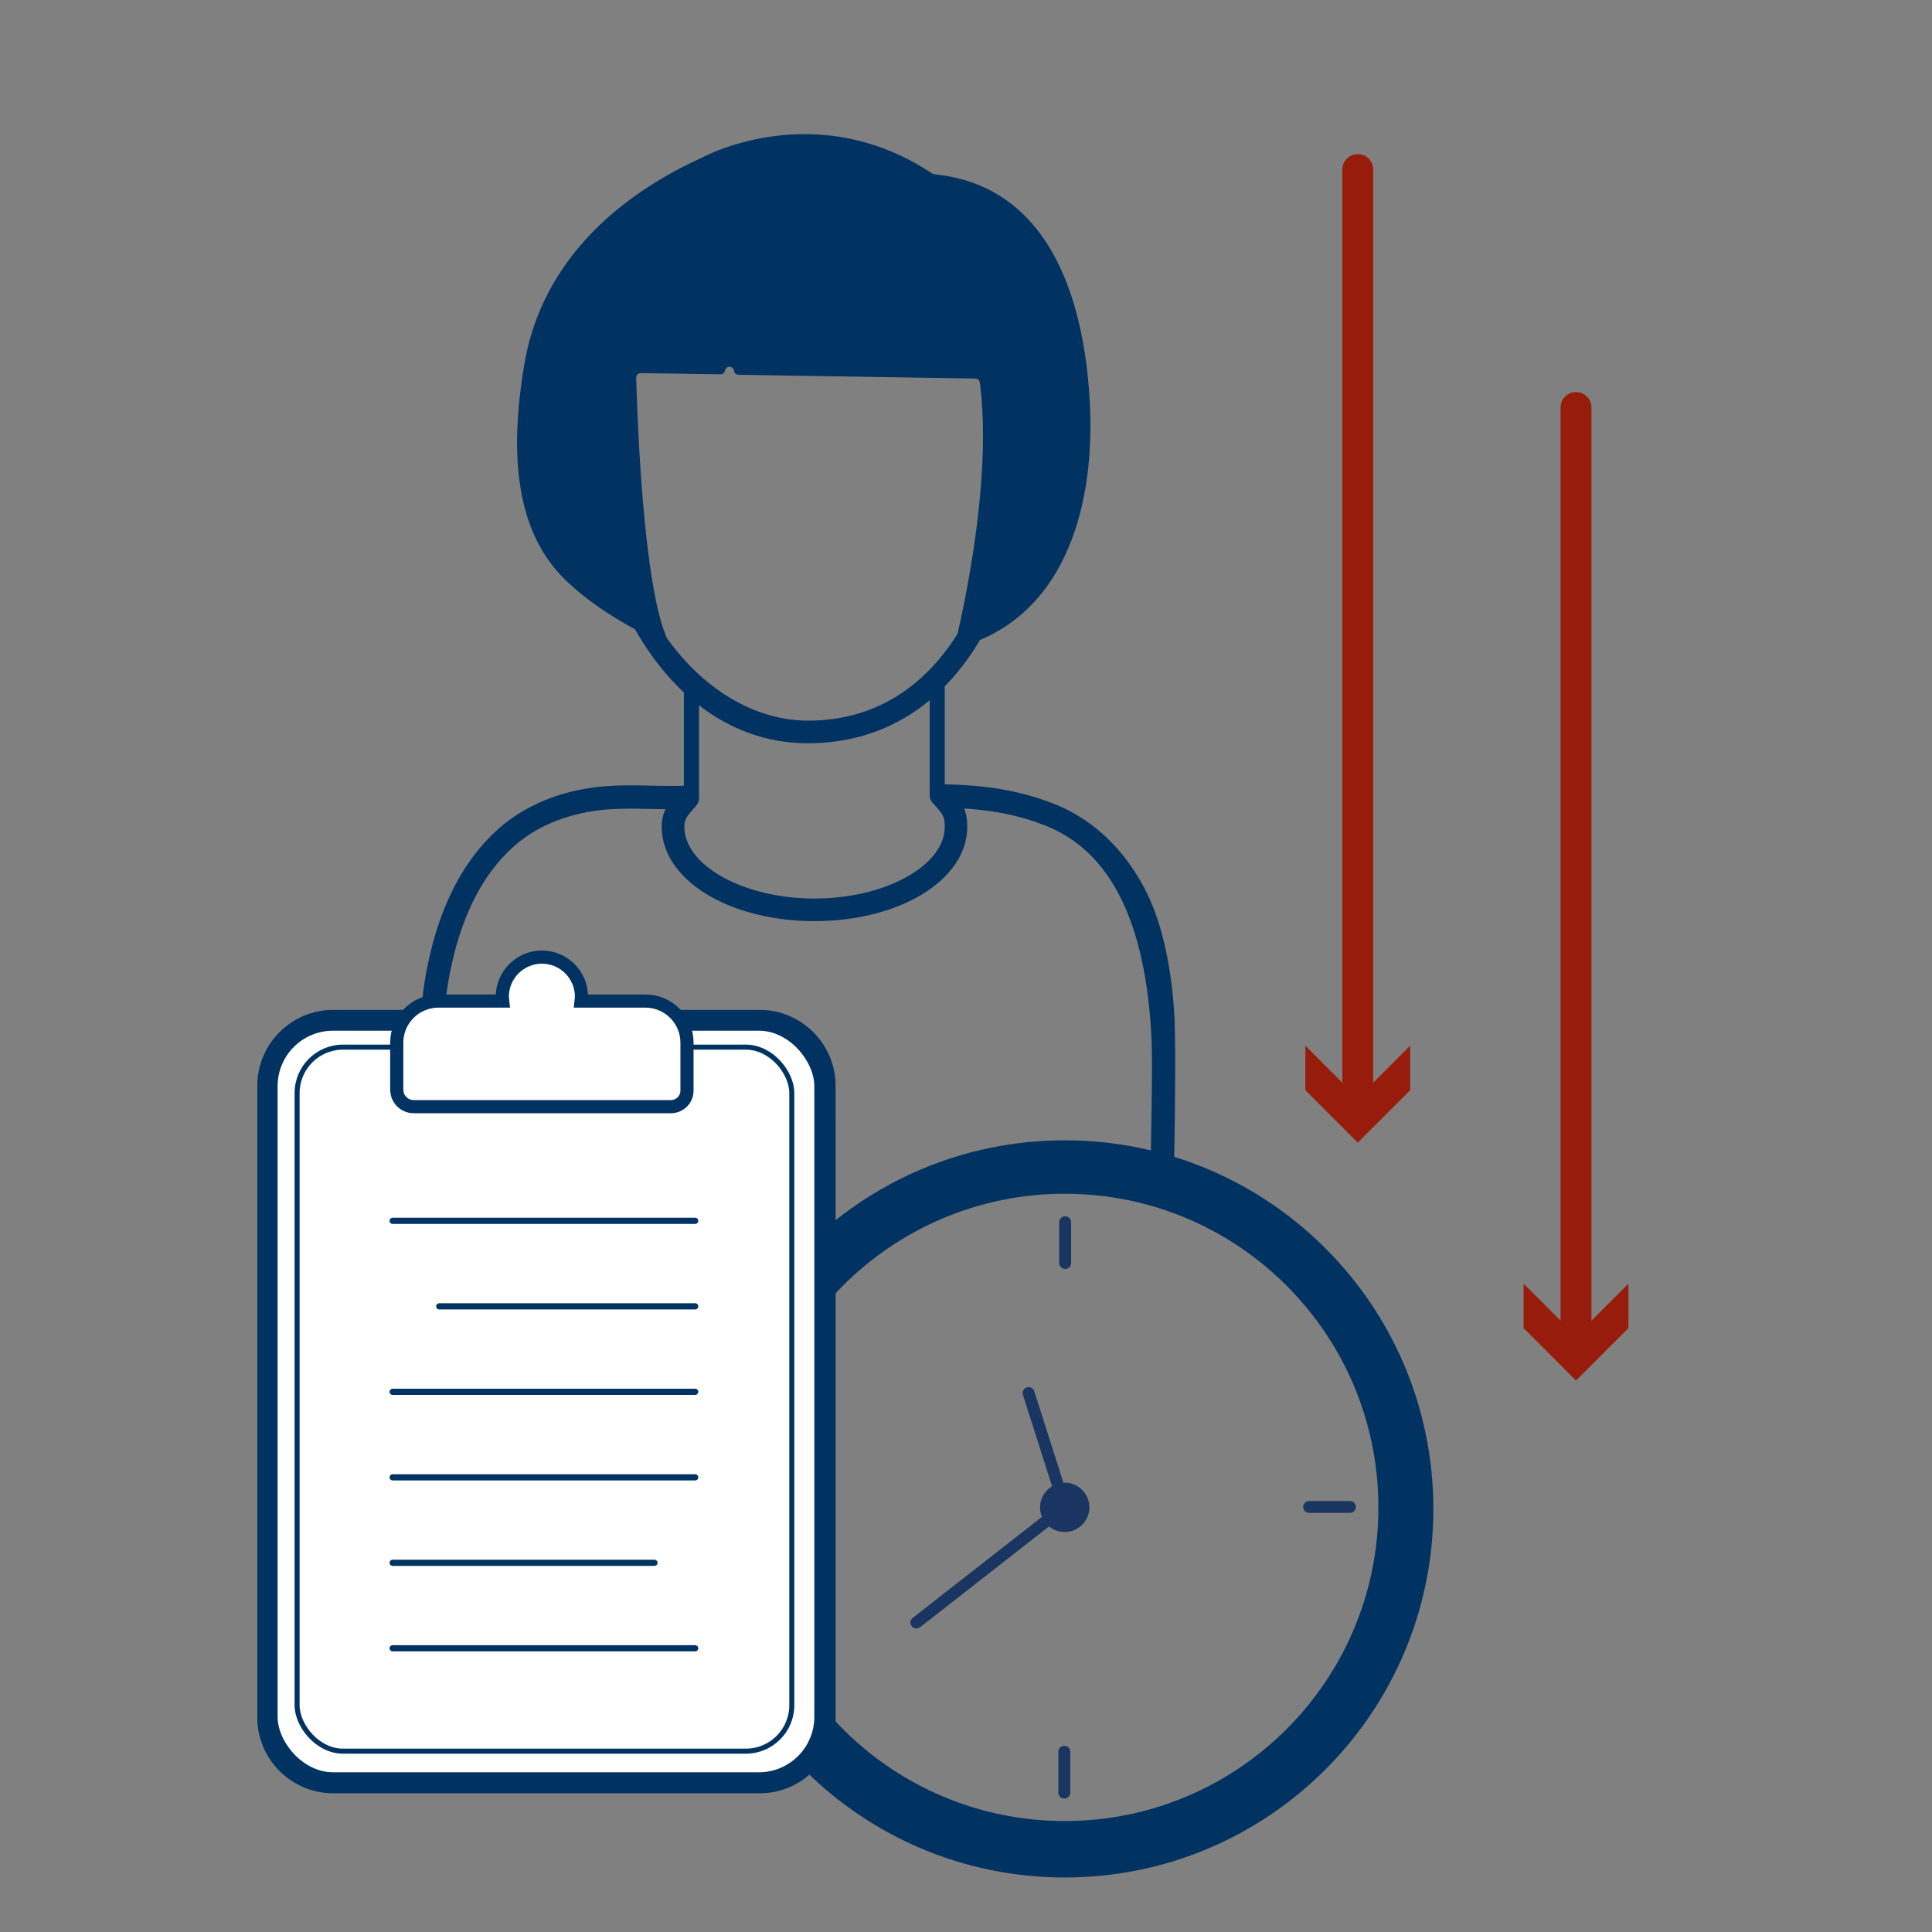
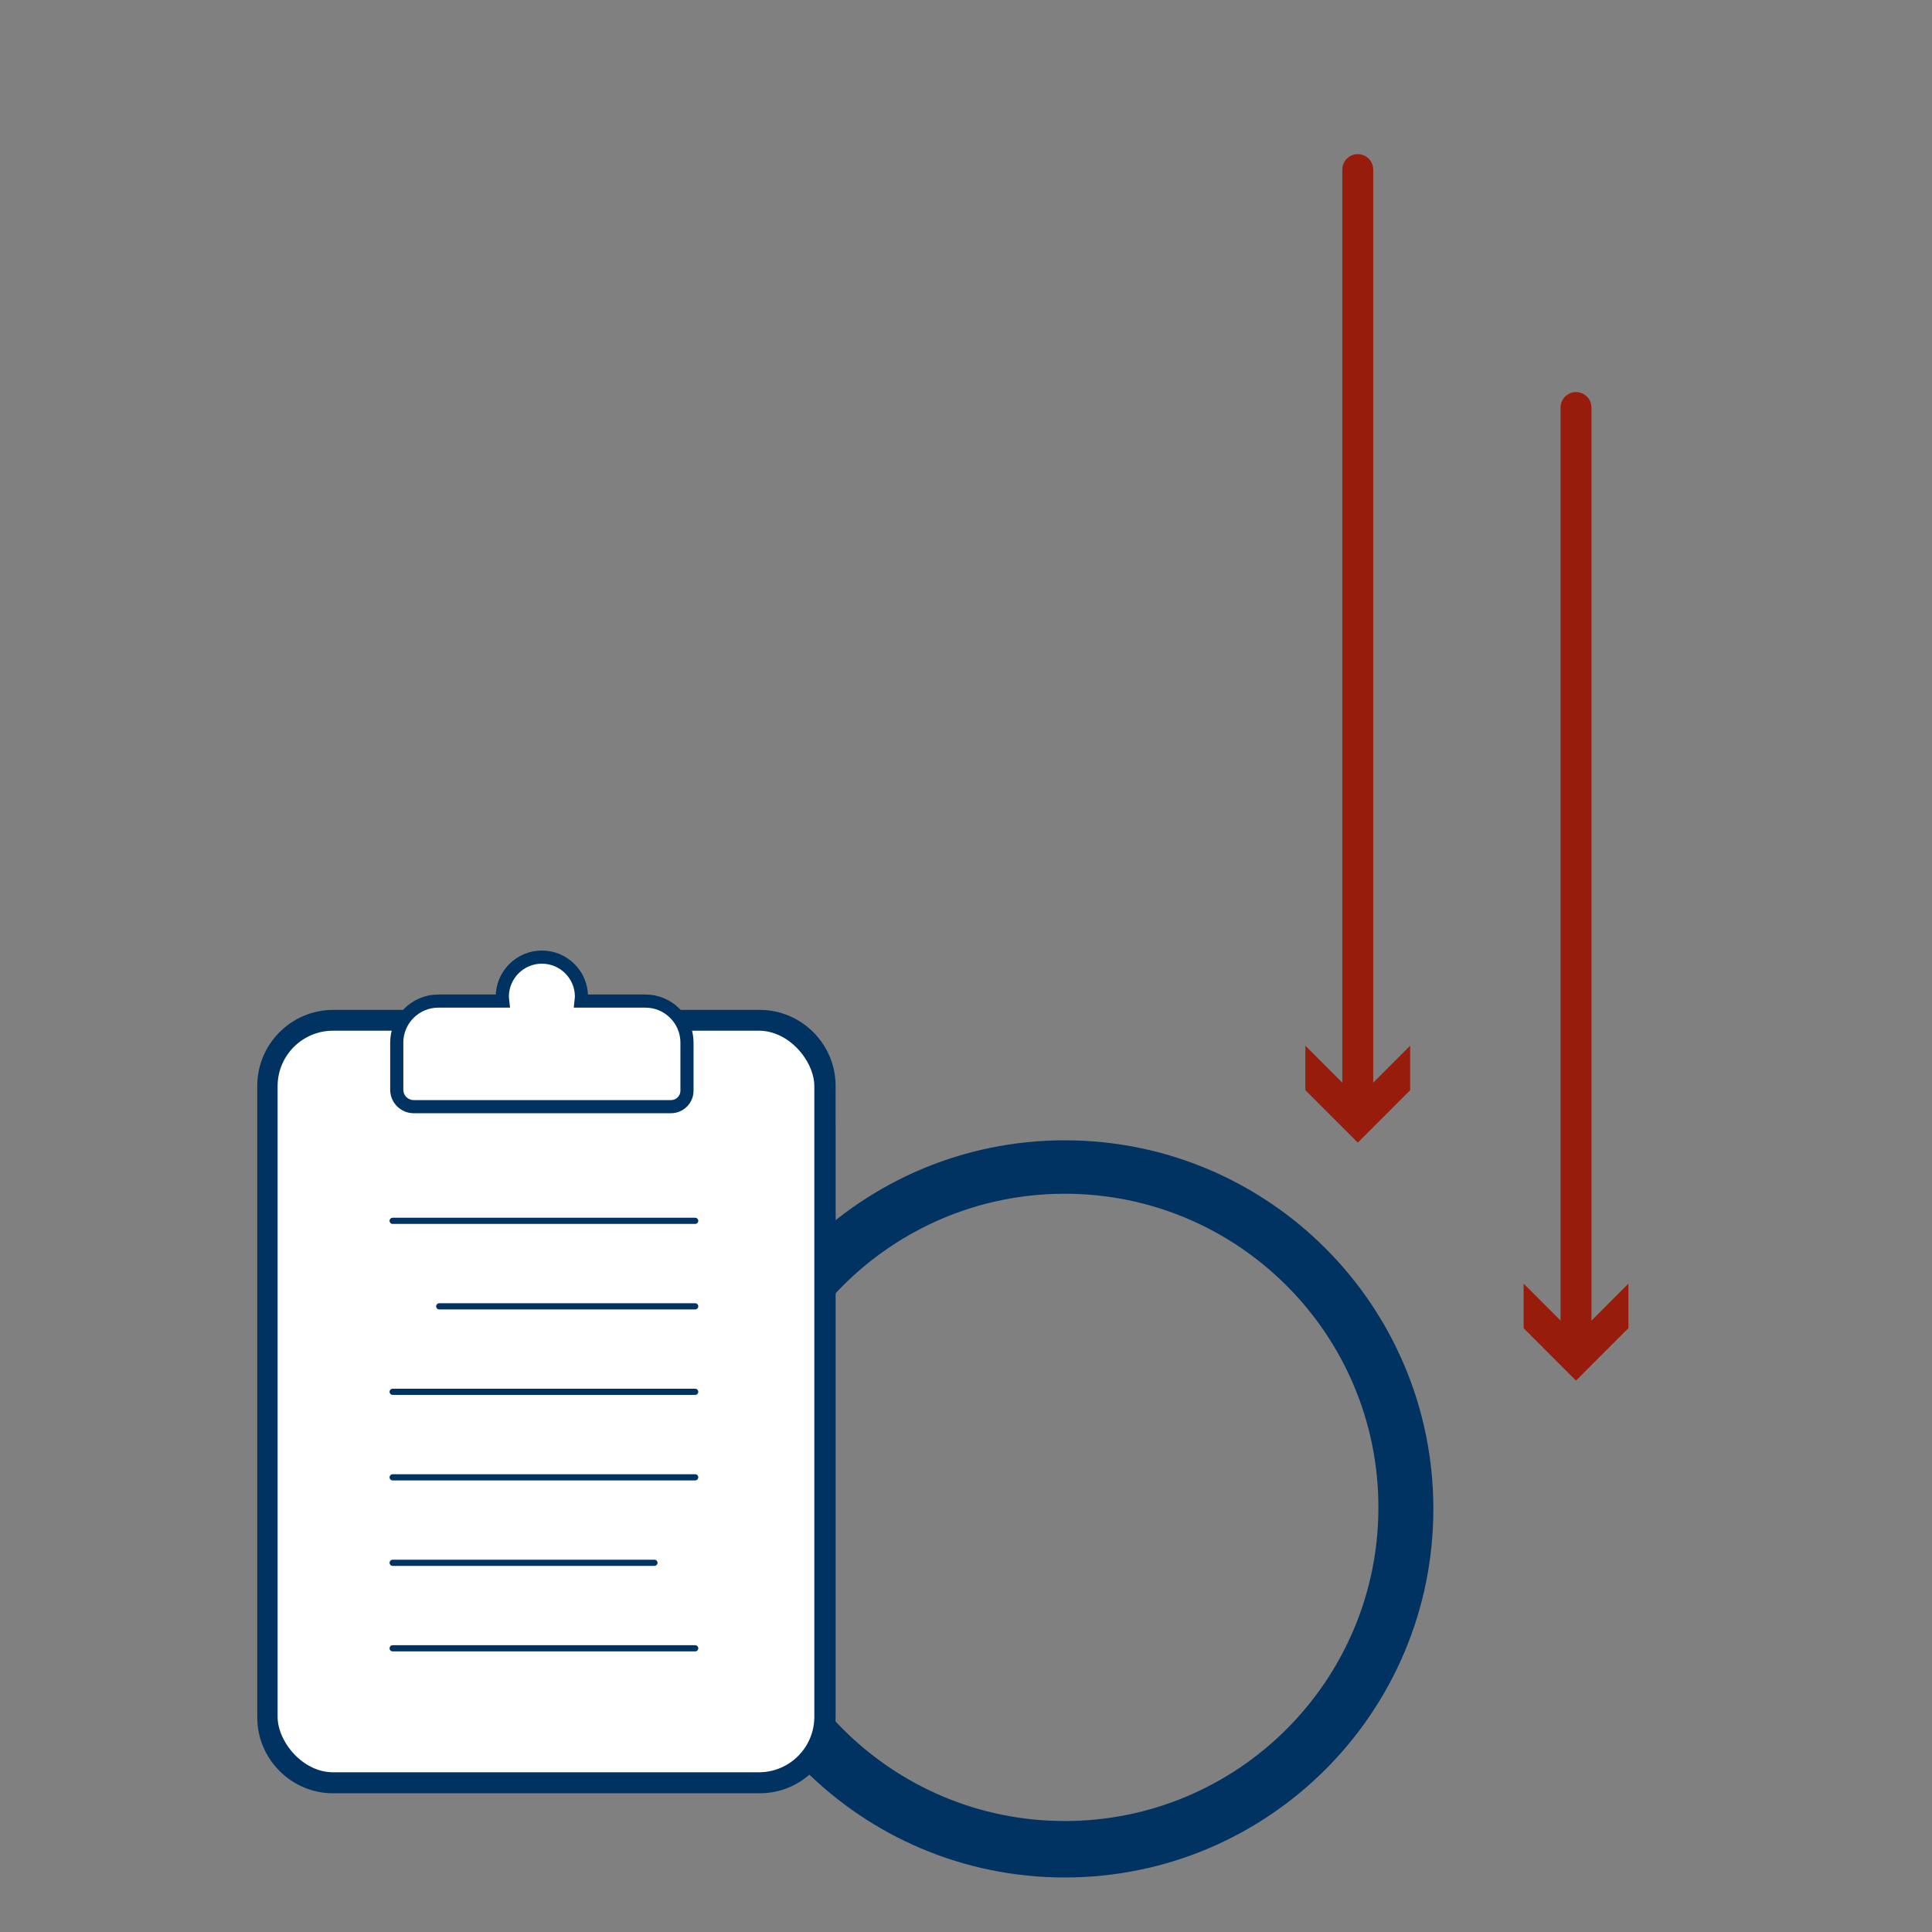
<svg xmlns="http://www.w3.org/2000/svg" id="Layer_1" viewBox="0 0 500 500">
  <rect x="0" y="0" width="500" height="500" fill="#808080" stroke="none" />
  <defs>
    <clipPath id="clippath">
      <path class="cls-1" d="M180.17 295.11h190.78v190.78H180.17z" />
    </clipPath>
    <clipPath id="clippath-1">
      <path class="cls-1" d="M180.17 295.11h190.78v190.78H180.17z" />
    </clipPath>
    <style>.cls-1,.cls-3,.cls-4{fill:none}.cls-4{stroke:#003262}.cls-3,.cls-4{stroke-linecap:round}.cls-9{fill:#003262}.cls-10{fill:#1a3561}.cls-11{fill:#971c0b}.cls-3,.cls-4{stroke-miterlimit:10}.cls-3{stroke:#971c0b;stroke-width:8px}.cls-4{stroke-width:1.6px}</style>
  </defs>
  <path class="cls-3" d="M407.87 105.47v242.67" />
  <path class="cls-11" d="m394.31 332.21 13.56 13.57 13.56-13.57v11.51l-13.56 13.57-13.56-13.57v-11.51z" />
  <path class="cls-3" d="M351.39 43.89v242.67" />
  <path class="cls-11" d="m337.83 270.63 13.56 13.57 13.56-13.57v11.51l-13.56 13.57-13.56-13.57v-11.51z" />
  <g style="clip-path:url(#clippath)" id="Artwork_98">
    <g style="clip-path:url(#clippath-1)">
-       <path class="cls-10" d="M275.56 383.73c-.11 0-.22.01-.34.02l-7.55-23.69a1.535 1.535 0 0 0-1.93-1c-.81.26-1.26 1.12-1 1.93l7.53 23.66c-1.85 1.12-3.1 3.14-3.1 5.46 0 .87.18 1.7.49 2.45l-33.44 26.14c-.67.52-.79 1.49-.26 2.16.3.39.76.59 1.21.59.33 0 .67-.11.95-.33l33.38-26.09c1.1.91 2.51 1.45 4.05 1.45 3.52 0 6.38-2.86 6.38-6.38s-2.86-6.38-6.38-6.38M275.67 328.41c.85 0 1.54-.69 1.54-1.54v-10.56a1.54 1.54 0 0 0-3.08 0v10.56c0 .85.69 1.54 1.54 1.54M212.53 388.46h-10.56a1.54 1.54 0 0 0 0 3.08h10.56a1.54 1.54 0 0 0 0-3.08M349.36 388.46H338.8a1.54 1.54 0 0 0 0 3.08h10.56a1.54 1.54 0 0 0 0-3.08M275.45 451.81c-.85 0-1.54.69-1.54 1.54v10.56a1.54 1.54 0 0 0 3.08 0v-10.56c0-.85-.69-1.54-1.54-1.54" />
      <path class="cls-9" d="M275.56 295.11c-52.68 0-95.39 42.71-95.39 95.39s42.71 95.39 95.39 95.39 95.39-42.71 95.39-95.39-42.71-95.39-95.39-95.39m0 176.17c-44.83 0-81.17-36.34-81.17-81.17s36.34-81.17 81.17-81.17 81.17 36.34 81.17 81.17-36.34 81.17-81.17 81.17" />
    </g>
  </g>
  <g id="Artwork_108">
-     <path class="cls-9" d="M297.14 231.79c-5.59-11.59-14.16-19.86-24.79-23.92-10.29-3.94-19.46-4.69-27.85-4.88v-25.37c3.14-3.2 6.01-6.91 8.58-11.11.17-.28.33-.57.5-.86 23.16-9.8 29.52-36.42 28.52-60.06-1.12-26.39-9.6-57.43-40.33-60.49-.19-.02-.37-.08-.52-.19-29.77-19.79-58.33-4.75-59.32-4.22l-.06.03c-23.13 10.45-41.92 27.95-46.21 53.78-3.07 18.49-3.91 41.44 10.64 55.56 5.32 5.16 11.57 9.24 18.06 12.83 3.54 6.22 7.78 11.77 12.65 16.32 0 .07-.02.13-.02.2v23.95h-.12c-2.71.08-5.5.02-8.2-.03-5.3-.11-10.77-.22-16.29.65-8.98 1.41-16.92 4.94-22.98 10.18-8.53 7.39-14.57 18.22-17.95 32.2-1.61 6.67-2.46 12.96-2.52 18.7a3.017 3.017 0 0 0 2.99 3.05h.03c1.65 0 3-1.33 3.02-2.99.06-5.28.85-11.12 2.35-17.34 3.08-12.73 8.47-22.51 16.03-29.06 5.2-4.51 12.11-7.55 19.97-8.78 4.99-.79 9.96-.69 15.22-.58 1.22.02 2.45.05 3.69.06-.59 1.24-.97 2.68-.97 4.56 0 13.68 17.37 24.4 39.53 24.4s39.53-10.72 39.53-24.4c0-1.94-.27-3.44-.79-4.74 8.02.52 14.28 1.83 20.64 4.27 14.44 5.52 26.04 20.51 27.81 54.7.4 7.75-.19 29.13-.13 31.06.26 9.82 3.07 6.36 4.46 6.45h.2c1.32 0 .93 4.88 1.33-4.82.08-1.89.54-27.8.13-37.05-.36-8.19-1.96-21.9-6.86-32.06Zm-124.65-66.77c-.02-.07-.02-.15-.05-.22-6.18-14.66-7.58-59.09-7.79-67.04-.02-.67.52-1.21 1.19-1.2l20.61.32c.58 0 1.08-.41 1.18-.98.22-1.31 2.11-1.3 2.32.01V96c.1.56.58.98 1.16.99l61.31.98c.58 0 1.07.44 1.15 1.01 3.08 23.28-3.29 54.33-5.77 65.07-8.46 13.49-21.21 22.45-38.67 22.45-13.26 0-26.75-7.6-36.63-21.49Zm38.32 67.52c-18.26 0-33.69-8.5-33.69-18.56 0-2.3.86-2.85 3.13-5.58.56-.67.76-1.51.64-2.31v-23.58c7.99 6.18 17.46 9.84 28.23 9.84 12.02 0 22.67-3.81 31.49-11.14v24.8c0 .3.07.58.2.84.13.35.32.68.59.97 2.64 2.85 3.1 3.56 3.1 6.16 0 10.06-15.43 18.56-33.69 18.56Z" />
-   </g>
+     </g>
  <g id="Artwork_26">
    <path d="M214.55 296.36v-15.37c0-9.86-8.07-17.93-17.93-17.93H86.21c-9.86 0-17.93 8.07-17.93 17.93v163.48c0 9.86 8.07 17.93 17.93 17.93h110.42c9.86 0 17.93-8.07 17.93-17.93V290.48" style="stroke-width:3.4px;stroke-miterlimit:10;fill:#003262;stroke:#003262" />
    <rect x="71.24" y="266.14" width="140.11" height="193.13" rx="14.95" ry="14.95" style="fill:#fff;stroke-linecap:round;stroke:#003262;stroke-miterlimit:12;stroke-width:1.21px" />
-     <rect x="76.89" y="271" width="128.03" height="182.2" rx="11.89" ry="11.89" style="stroke-miterlimit:10;stroke-width:1.3px;stroke:#003262;fill:none" />
    <path class="cls-4" d="M101.62 315.95h78.29M113.67 338.08h66.24M101.62 360.2h78.29M101.62 382.33h78.29M101.62 404.45h67.75M101.62 426.58h78.29" />
    <path d="M167.07 259.08h-16.7c.04-.38.11-.75.11-1.14 0-5.66-4.59-10.24-10.24-10.24S130 252.29 130 257.94c0 .39.07.76.11 1.14h-16.7c-5.9 0-10.73 4.83-10.73 10.73v12.22c0 2.4 1.97 4.37 4.37 4.37h66.61c2.27 0 4.13-1.86 4.13-4.13v-12.46c0-5.9-4.83-10.73-10.73-10.73Z" style="stroke-width:3.4px;stroke-miterlimit:10;fill:#fff;stroke:#003262" />
  </g>
</svg>